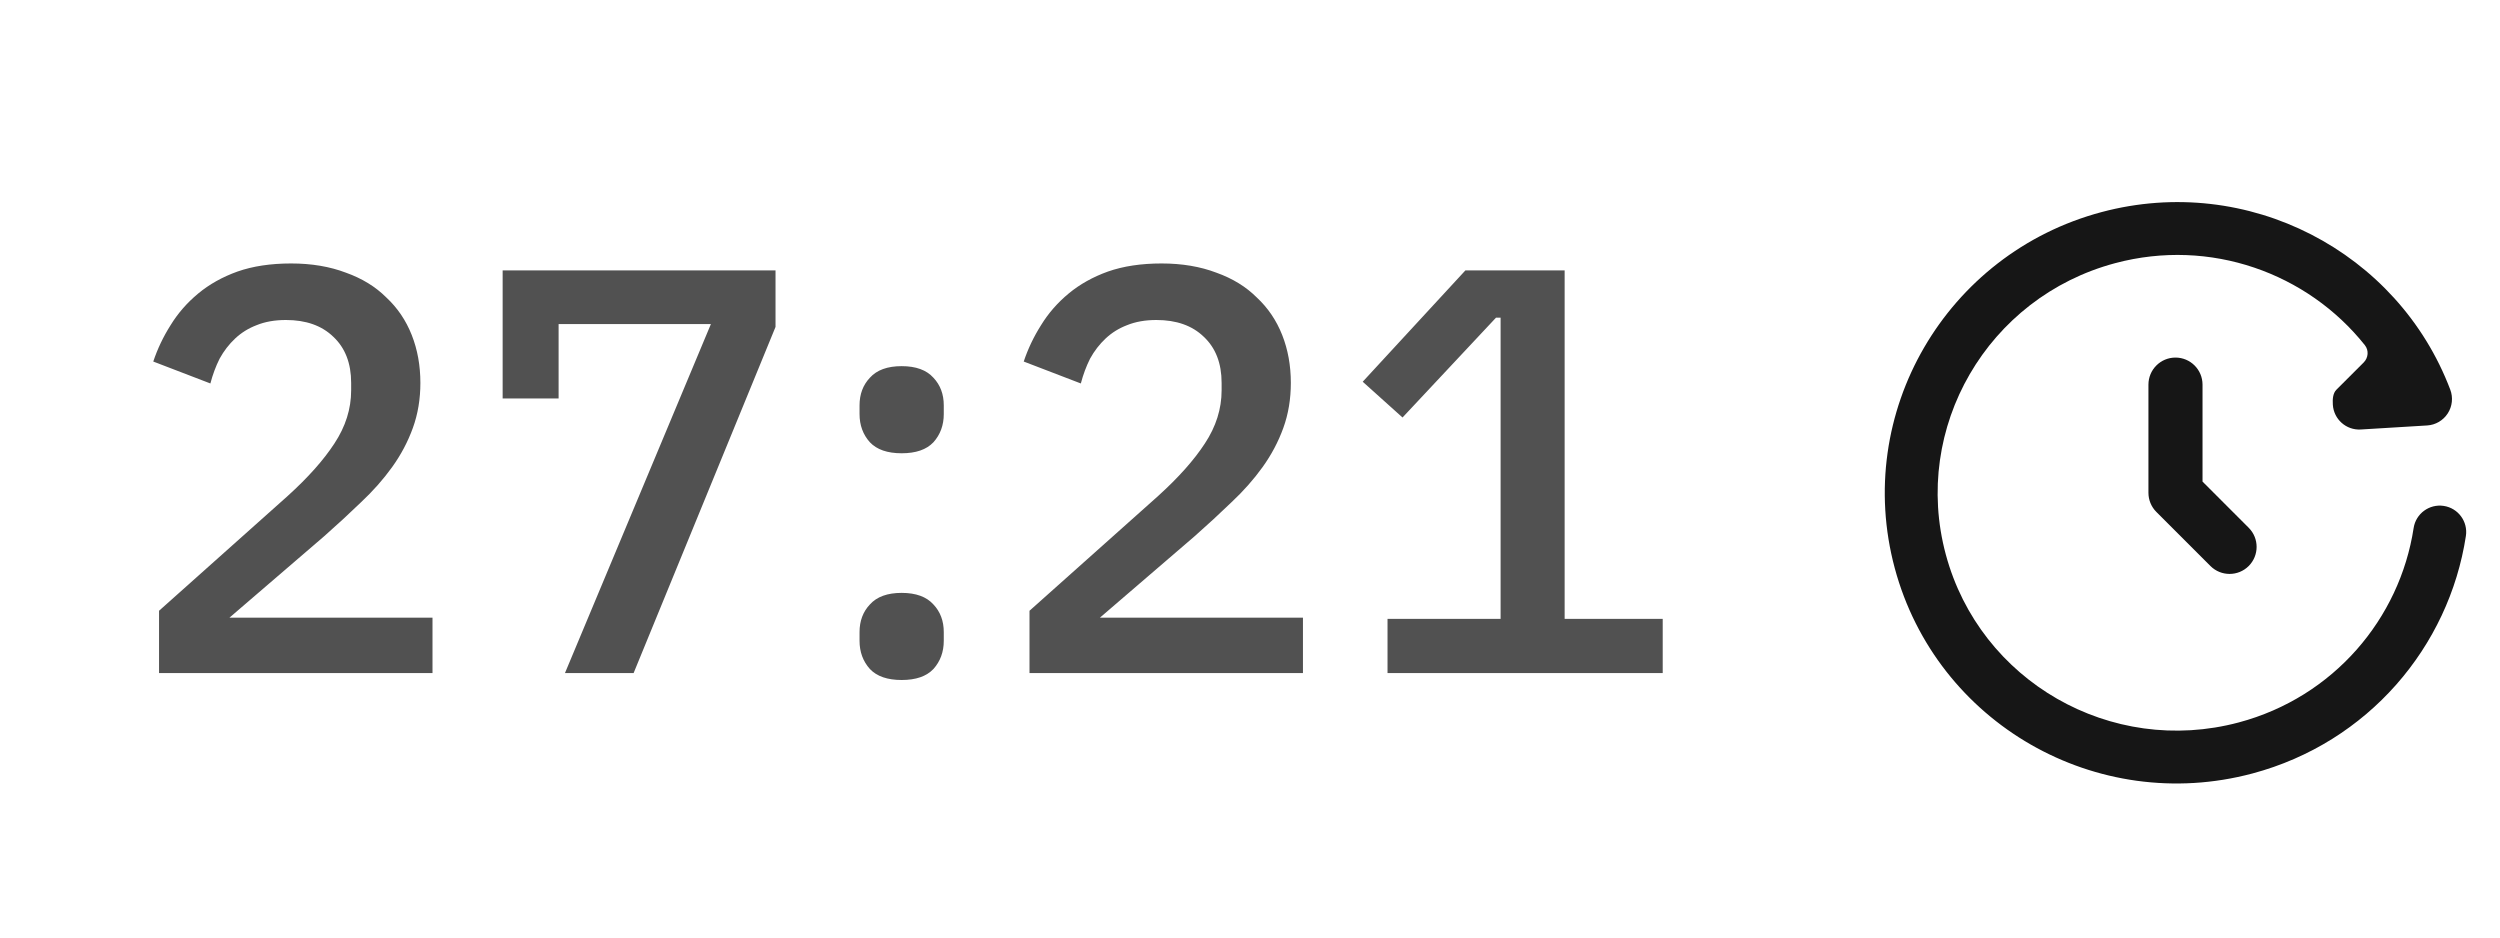
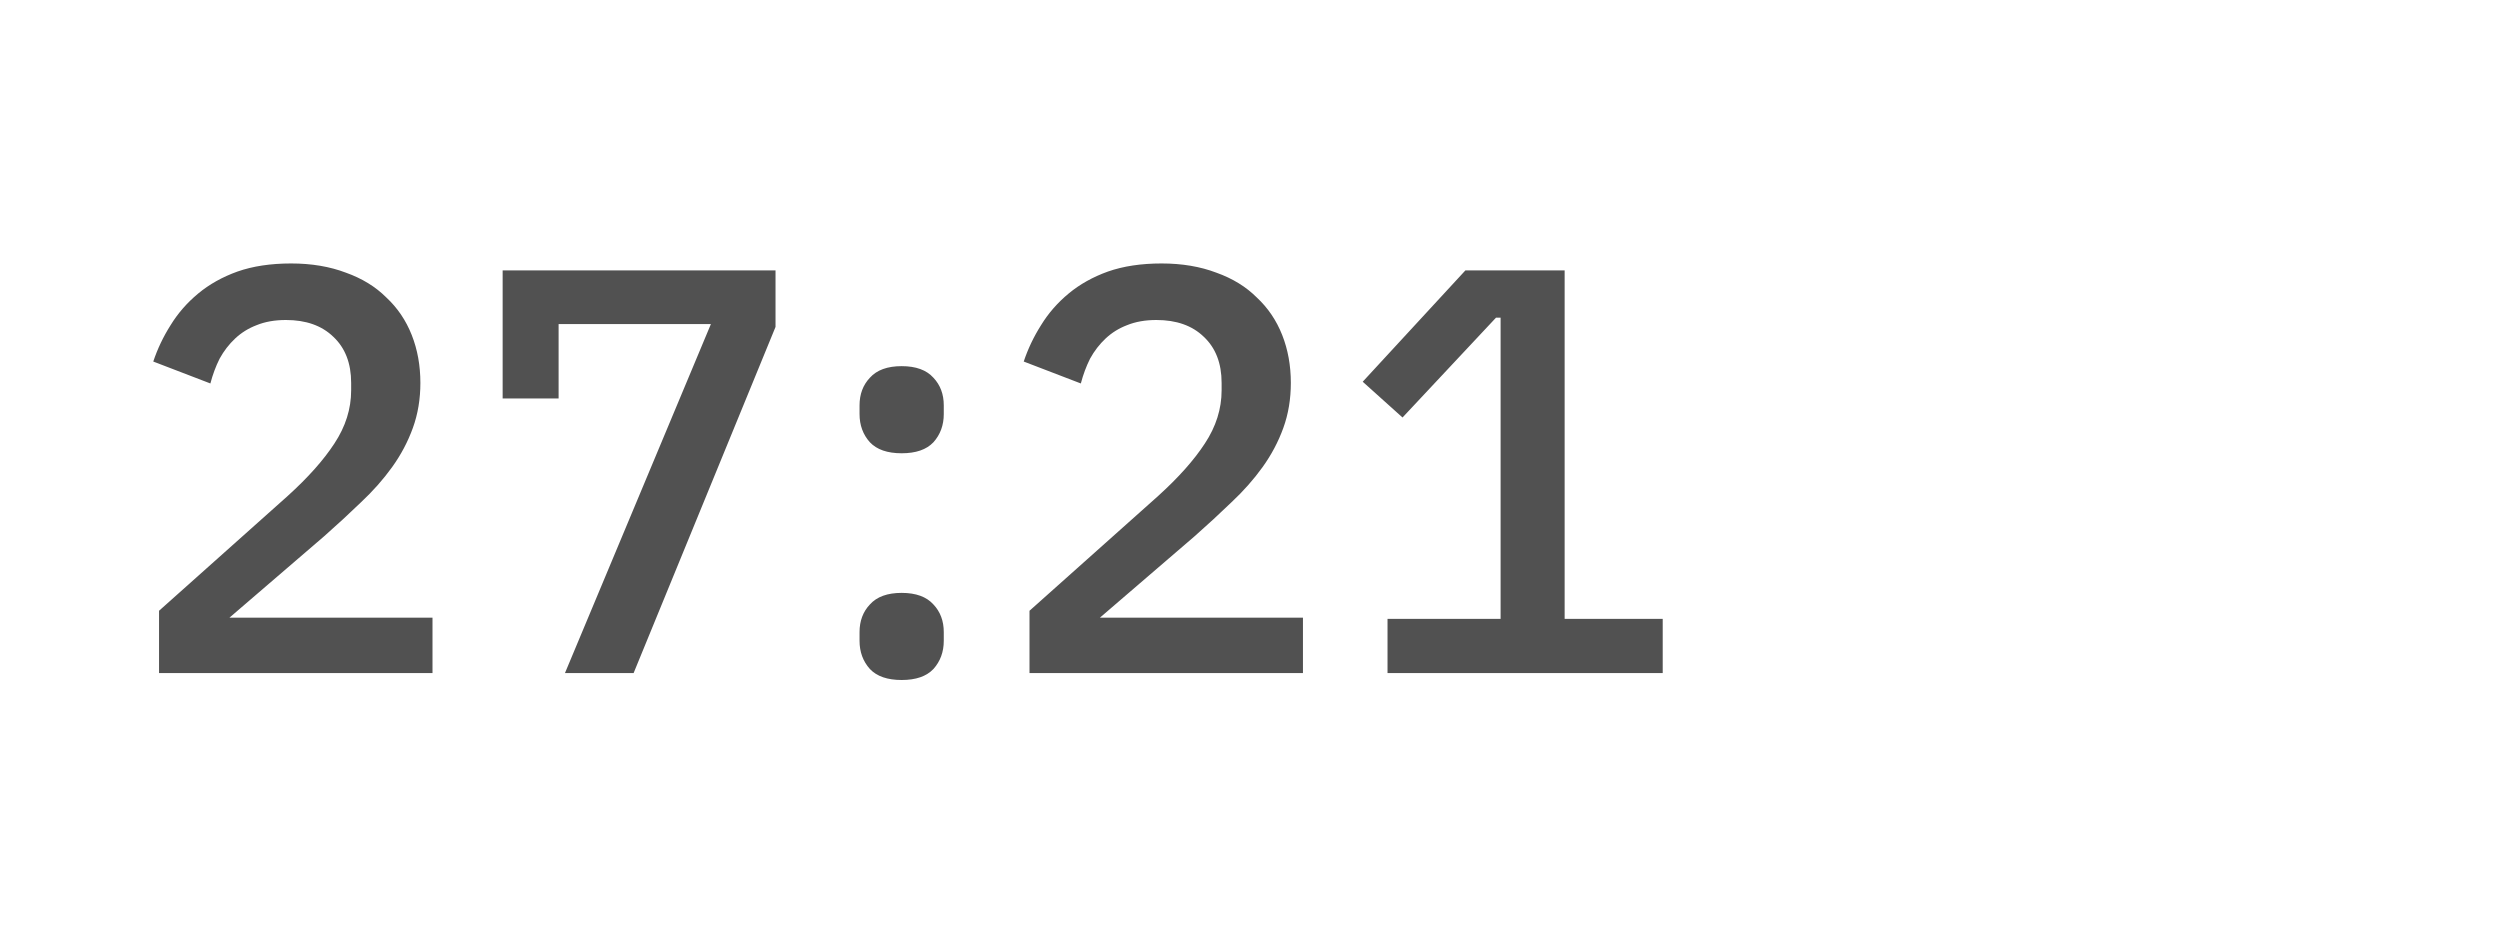
<svg xmlns="http://www.w3.org/2000/svg" width="104" height="39" viewBox="0 0 104 39" fill="none">
-   <path d="M87.425 8.823C93.508 7.199 99.754 10.464 101.932 16.212C102.055 16.538 102.016 16.904 101.826 17.198C101.636 17.491 101.319 17.678 100.97 17.699L98.21 17.867C97.604 17.904 97.083 17.442 97.046 16.836C97.032 16.609 97.046 16.361 97.195 16.212L98.329 15.079C98.524 14.884 98.55 14.575 98.378 14.359C95.991 11.361 91.953 9.889 87.992 10.947C82.676 12.366 79.528 17.796 80.945 23.066C82.363 28.337 87.816 31.473 93.133 30.053C97.078 29 99.831 25.736 100.407 21.966C100.499 21.366 101.06 20.954 101.66 21.046C102.26 21.137 102.672 21.697 102.581 22.297C101.877 26.906 98.513 30.892 93.7 32.177C87.222 33.907 80.558 30.09 78.822 23.636C77.087 17.181 80.945 10.553 87.425 8.823ZM90.5 14.875C91.121 14.875 91.625 15.379 91.625 16V20.034L93.546 21.955C93.985 22.394 93.985 23.106 93.546 23.546C93.107 23.985 92.393 23.985 91.954 23.546L89.704 21.296C89.493 21.085 89.375 20.798 89.375 20.5V16C89.375 15.379 89.879 14.875 90.5 14.875Z" fill="#161616" />
  <path d="M17.992 28H6.616V25.408L11.968 20.632C12.816 19.864 13.464 19.136 13.912 18.448C14.376 17.744 14.608 17.008 14.608 16.24V15.928C14.608 15.112 14.36 14.472 13.864 14.008C13.384 13.544 12.728 13.312 11.896 13.312C11.432 13.312 11.024 13.384 10.672 13.528C10.336 13.656 10.04 13.84 9.784 14.08C9.528 14.32 9.312 14.6 9.136 14.92C8.976 15.24 8.848 15.584 8.752 15.952L6.376 15.04C6.552 14.512 6.792 14.008 7.096 13.528C7.4 13.032 7.784 12.592 8.248 12.208C8.712 11.824 9.256 11.52 9.88 11.296C10.52 11.072 11.264 10.96 12.112 10.96C12.96 10.96 13.72 11.088 14.392 11.344C15.064 11.584 15.624 11.928 16.072 12.376C16.536 12.808 16.888 13.328 17.128 13.936C17.368 14.544 17.488 15.208 17.488 15.928C17.488 16.6 17.384 17.224 17.176 17.8C16.968 18.376 16.68 18.92 16.312 19.432C15.944 19.944 15.512 20.432 15.016 20.896C14.536 21.36 14.024 21.832 13.48 22.312L9.544 25.696H17.992V28ZM23.502 28L29.574 13.48H23.238V16.576H20.91V11.248H32.262V13.6L26.358 28H23.502ZM37.509 28.288C36.917 28.288 36.477 28.136 36.189 27.832C35.901 27.512 35.757 27.12 35.757 26.656V26.296C35.757 25.832 35.901 25.448 36.189 25.144C36.477 24.824 36.917 24.664 37.509 24.664C38.101 24.664 38.541 24.824 38.829 25.144C39.117 25.448 39.261 25.832 39.261 26.296V26.656C39.261 27.12 39.117 27.512 38.829 27.832C38.541 28.136 38.101 28.288 37.509 28.288ZM37.509 18.856C36.917 18.856 36.477 18.704 36.189 18.4C35.901 18.08 35.757 17.688 35.757 17.224V16.864C35.757 16.4 35.901 16.016 36.189 15.712C36.477 15.392 36.917 15.232 37.509 15.232C38.101 15.232 38.541 15.392 38.829 15.712C39.117 16.016 39.261 16.4 39.261 16.864V17.224C39.261 17.688 39.117 18.08 38.829 18.4C38.541 18.704 38.101 18.856 37.509 18.856ZM54.203 28H42.827V25.408L48.179 20.632C49.027 19.864 49.675 19.136 50.123 18.448C50.587 17.744 50.819 17.008 50.819 16.24V15.928C50.819 15.112 50.571 14.472 50.075 14.008C49.595 13.544 48.939 13.312 48.107 13.312C47.643 13.312 47.235 13.384 46.883 13.528C46.547 13.656 46.251 13.84 45.995 14.08C45.739 14.32 45.523 14.6 45.347 14.92C45.187 15.24 45.059 15.584 44.963 15.952L42.587 15.04C42.763 14.512 43.003 14.008 43.307 13.528C43.611 13.032 43.995 12.592 44.459 12.208C44.923 11.824 45.467 11.52 46.091 11.296C46.731 11.072 47.475 10.96 48.323 10.96C49.171 10.96 49.931 11.088 50.603 11.344C51.275 11.584 51.835 11.928 52.283 12.376C52.747 12.808 53.099 13.328 53.339 13.936C53.579 14.544 53.699 15.208 53.699 15.928C53.699 16.6 53.595 17.224 53.387 17.8C53.179 18.376 52.891 18.92 52.523 19.432C52.155 19.944 51.723 20.432 51.227 20.896C50.747 21.36 50.235 21.832 49.691 22.312L45.755 25.696H54.203V28ZM57.721 28V25.744H62.425V13.216H62.233L58.345 17.368L56.689 15.88L60.961 11.248H65.089V25.744H69.169V28H57.721Z" fill="#515151" />
</svg>